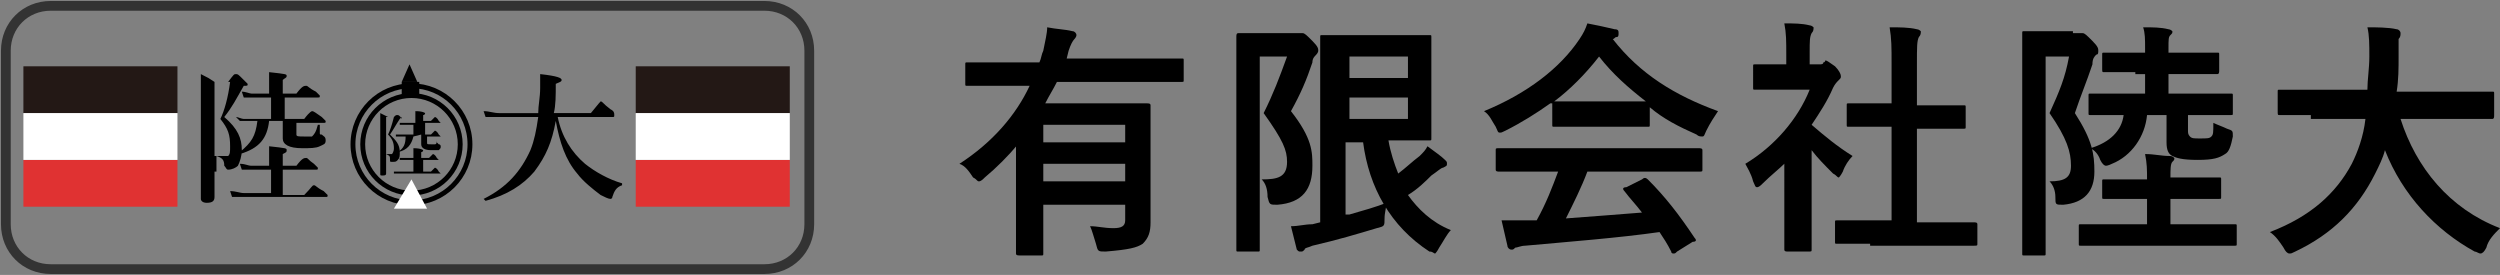
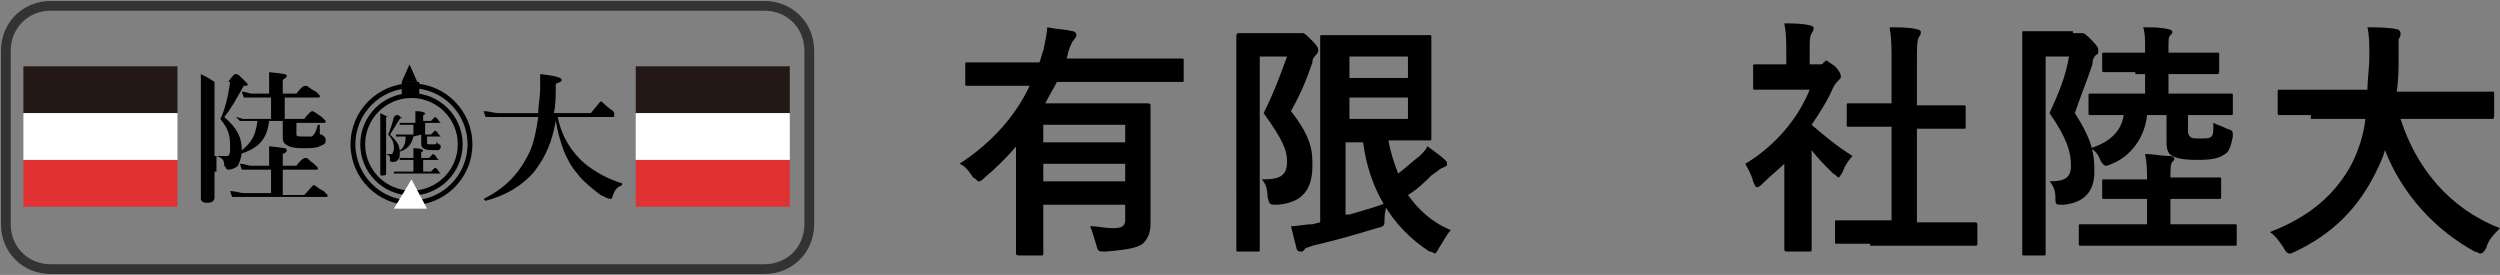
<svg xmlns="http://www.w3.org/2000/svg" version="1.1" id="レイヤー_1" x="0px" y="0px" viewBox="0 0 128.2 14.1" style="enable-background:new 0 0 128.2 14.1;" xml:space="preserve">
  <rect x="0" y="0" width="128.2" height="14.1" fill="#808080" stroke="none" />
  <style type="text/css">
	.st0{fill:none;stroke:#333333;stroke-width:0.5;stroke-miterlimit:10;}
	.st1{fill:#231815;}
	.st2{fill:#E03232;}
	.st3{fill:#FFFFFF;}
	.st4{fill:none;stroke:#000000;stroke-width:0.25;stroke-miterlimit:10;}
</style>
  <g>
    <g>
      <path class="st0" d="M39.2,13.8H2.6c-1.3,0-2.3-1-2.3-2.3V2.6c0-1.3,1-2.3,2.3-2.3h36.6c1.3,0,2.3,1,2.3,2.3v8.9    C41.5,12.8,40.5,13.8,39.2,13.8z" />
      <g>
        <rect x="1.2" y="3.4" class="st1" width="7.9" height="2.4" />
        <rect x="1.2" y="8.2" class="st2" width="7.9" height="2.4" />
        <rect x="1.2" y="5.8" class="st3" width="7.9" height="2.4" />
      </g>
      <g>
        <rect x="32.6" y="3.4" class="st1" width="7.9" height="2.4" />
        <rect x="32.6" y="8.2" class="st2" width="7.9" height="2.4" />
        <rect x="32.6" y="5.8" class="st3" width="7.9" height="2.4" />
      </g>
      <g>
        <path d="M11,8.8c0,0.3,0,1.1,0,1.3c0,0.2-0.1,0.3-0.4,0.3c-0.2,0-0.3-0.1-0.3-0.2c0-0.3,0-1.3,0-3.7c0-1.7,0-2.2,0-2.7     c0.4,0.2,0.4,0.2,0.7,0.4h0.7C12,3.8,12,3.8,12.1,3.8c0.1,0,0.1,0,0.4,0.3c0.1,0.1,0.2,0.2,0.2,0.2c0,0.1,0,0.1-0.2,0.1     c-0.4,0.7-0.6,1.1-1,1.6c0.7,0.6,0.9,1.1,0.9,1.7c0,0.3-0.1,0.6-0.2,0.8c-0.1,0.1-0.3,0.2-0.5,0.2c-0.1,0-0.1-0.1-0.2-0.2     c0-0.3-0.1-0.4-0.4-0.5V8.8z M11,4.2V8c0.2,0,0.3,0,0.5,0c0.1,0,0.1,0,0.2,0c0.1-0.1,0.1-0.2,0.1-0.5c0-0.6-0.1-0.9-0.5-1.4     c0.2-0.4,0.4-1.1,0.5-1.9H11z M14.6,10h1c0.4-0.4,0.4-0.5,0.5-0.5c0.1,0,0.1,0.1,0.5,0.3c0.1,0.1,0.2,0.2,0.2,0.2     c0,0.1,0,0.1-0.1,0.1h-4.2c-0.2,0-0.4,0-0.6,0l-0.1-0.3c0.3,0,0.5,0.1,0.7,0.1h1.4V8.7h-0.9c-0.2,0-0.3,0-0.6,0l-0.1-0.3     c0.3,0,0.4,0.1,0.6,0.1h0.9V8.1c0-0.2,0-0.3,0-0.6c0.9,0.1,0.9,0.1,0.9,0.2c0,0.1,0,0.1-0.2,0.2v0.6h0.7c0.3-0.4,0.4-0.4,0.5-0.4     c0.1,0,0.1,0.1,0.4,0.3c0.1,0.1,0.2,0.2,0.2,0.2c0,0.1,0,0.1-0.1,0.1h-1.7V10z M14.6,6.1h1c0.3-0.4,0.4-0.4,0.4-0.4     c0.1,0,0.2,0.1,0.5,0.3c0.1,0.1,0.2,0.2,0.2,0.2c0,0.1,0,0.1-0.1,0.1h-1.4v0.6C15.2,7,15.3,7,15.6,7C15.8,7,15.9,7,16,7     c0.1-0.1,0.2-0.2,0.3-0.6c0,0,0.1,0,0.1,0c0,0.2,0,0.3,0,0.4c0,0.1,0,0.1,0.1,0.1c0.1,0.1,0.2,0.1,0.2,0.3s-0.1,0.2-0.3,0.3     c-0.2,0.1-0.5,0.1-0.9,0.1c-0.7,0-1-0.2-1-0.5c0-0.1,0-0.2,0-0.3V6.2h-0.7c-0.1,0.9-0.5,1.4-1.5,1.7c0,0-0.1-0.1,0-0.1     c0.6-0.5,0.8-0.8,0.9-1.6h-0.6c-0.1,0-0.2,0-0.3,0L12.1,6c0.1,0,0.3,0.1,0.4,0.1h1.4V5h-1c-0.1,0-0.2,0-0.4,0l-0.1-0.3     c0.2,0,0.4,0.1,0.5,0.1h0.9V4.3c0-0.1,0-0.3,0-0.6c0.9,0.1,0.9,0.1,0.9,0.2c0,0.1-0.1,0.1-0.2,0.2v0.7h0.7     c0.3-0.4,0.4-0.4,0.5-0.4c0.1,0,0.1,0.1,0.5,0.3c0.1,0.1,0.2,0.2,0.2,0.2c0,0.1,0,0.1-0.1,0.1h-1.7V6.1z" />
      </g>
      <g>
        <path d="M28.6,6c0.2,1,0.7,1.8,1.4,2.4c0.5,0.4,1.2,0.8,1.9,1c0,0,0,0.1,0,0.1c-0.3,0.1-0.4,0.3-0.5,0.6c0,0.1-0.1,0.1-0.1,0.1     c-0.1,0-0.3-0.1-0.5-0.2c-0.4-0.3-0.9-0.7-1.2-1.1c-0.6-0.7-0.9-1.6-1.1-2.7C28.3,7.3,28,8,27.4,8.8c-0.6,0.7-1.4,1.2-2.5,1.5     c0,0-0.1-0.1-0.1-0.1c1.2-0.6,1.9-1.4,2.4-2.5c0.2-0.5,0.3-1,0.4-1.7h-2c-0.2,0-0.4,0-0.7,0l-0.1-0.3c0.3,0,0.5,0.1,0.8,0.1h2     c0-0.4,0.1-0.8,0.1-1.3c0-0.3,0-0.4,0-0.7c0.9,0.1,1.1,0.2,1.1,0.3c0,0.1-0.1,0.1-0.3,0.2c0,0.6,0,1.1-0.1,1.5h1.9     c0.4-0.5,0.5-0.6,0.5-0.6c0.1,0,0.1,0.1,0.5,0.4c0.2,0.1,0.2,0.2,0.2,0.3c0,0.1,0,0.1-0.1,0.1H28.6z" />
      </g>
      <g>
        <g>
          <circle class="st4" cx="21.1" cy="7.4" r="2.5" />
          <circle class="st4" cx="21.1" cy="7.4" r="3" />
          <polygon class="st3" points="21.1,9.2 20.2,10.7 21.9,10.7     " />
          <g>
            <polygon points="21,3.3 20.6,4.2 21.4,4.2      " />
            <rect x="20.6" y="4.2" width="0.9" height="0.8" />
          </g>
        </g>
        <g>
          <path d="M19.8,8.2c0,0.2,0,0.5,0,0.7C19.8,9,19.7,9,19.6,9c-0.1,0-0.1,0-0.1-0.1c0-0.1,0-0.6,0-1.8c0-0.9,0-1.1,0-1.3      c0.2,0.1,0.2,0.1,0.4,0.2h0.3c0.1-0.1,0.1-0.1,0.2-0.1c0,0,0.1,0,0.2,0.2C20.6,6,20.6,6,20.6,6c0,0,0,0-0.1,0.1      c-0.2,0.3-0.3,0.5-0.5,0.8c0.3,0.3,0.5,0.5,0.5,0.9c0,0.2,0,0.3-0.1,0.4c-0.1,0.1-0.1,0.1-0.3,0.1c-0.1,0-0.1,0-0.1-0.1      C20,8,20,8,19.8,7.9V8.2z M19.8,6v1.9c0.1,0,0.1,0,0.2,0c0,0,0.1,0,0.1,0c0,0,0.1-0.1,0.1-0.3c0-0.3-0.1-0.5-0.3-0.7      C20,6.7,20.1,6.4,20.2,6H19.8z M21.6,8.8h0.5c0.2-0.2,0.2-0.2,0.2-0.2c0,0,0.1,0,0.2,0.2c0.1,0.1,0.1,0.1,0.1,0.1c0,0,0,0,0,0      h-2.1c-0.1,0-0.2,0-0.3,0l0-0.1c0.1,0,0.2,0,0.3,0h0.7V8.2h-0.4c-0.1,0-0.2,0-0.3,0l0-0.1c0.1,0,0.2,0,0.3,0h0.4V7.9      c0-0.1,0-0.1,0-0.3c0.4,0,0.5,0.1,0.5,0.1c0,0,0,0.1-0.1,0.1v0.3h0.4c0.2-0.2,0.2-0.2,0.2-0.2c0,0,0.1,0,0.2,0.2      c0.1,0.1,0.1,0.1,0.1,0.1c0,0,0,0,0,0h-0.8V8.8z M21.6,6.9h0.5c0.2-0.2,0.2-0.2,0.2-0.2c0,0,0.1,0,0.2,0.2      c0.1,0.1,0.1,0.1,0.1,0.1c0,0,0,0,0,0h-0.7v0.3c0,0.1,0,0.1,0.2,0.1c0.1,0,0.1,0,0.2,0c0.1,0,0.1-0.1,0.1-0.3c0,0,0,0,0,0      c0,0.1,0,0.2,0,0.2c0,0,0,0,0.1,0.1c0.1,0,0.1,0.1,0.1,0.1c0,0.1,0,0.1-0.1,0.2c-0.1,0-0.2,0-0.4,0c-0.3,0-0.5-0.1-0.5-0.3      c0,0,0-0.1,0-0.2L21.6,6.9L21.2,7c-0.1,0.4-0.3,0.7-0.8,0.8c0,0,0,0,0,0c0.3-0.2,0.4-0.4,0.4-0.8h-0.3c0,0-0.1,0-0.2,0l0-0.1      c0.1,0,0.1,0,0.2,0h0.7V6.4h-0.5c-0.1,0-0.1,0-0.2,0l0-0.1c0.1,0,0.2,0,0.3,0h0.5V6c0-0.1,0-0.2,0-0.3c0.4,0,0.5,0.1,0.5,0.1      c0,0,0,0.1-0.1,0.1v0.3h0.4c0.2-0.2,0.2-0.2,0.2-0.2c0,0,0.1,0,0.2,0.2c0.1,0.1,0.1,0.1,0.1,0.1c0,0,0,0,0,0h-0.8V6.9z" />
        </g>
      </g>
    </g>
    <g>
      <path d="M52.2,7.4c-0.5,0.6-1.1,1.2-1.7,1.7c-0.1,0.1-0.2,0.2-0.3,0.2c-0.1,0-0.1-0.1-0.3-0.2c-0.2-0.3-0.4-0.6-0.7-0.7    c1.7-1.1,2.9-2.5,3.6-4h-1.6c-1.2,0-1.6,0-1.6,0c-0.1,0-0.1,0-0.1-0.1v-1c0-0.1,0-0.1,0.1-0.1c0.1,0,0.5,0,1.6,0h2.1    c0.1-0.2,0.1-0.4,0.2-0.6c0.1-0.5,0.2-0.9,0.2-1.2c0.5,0.1,0.9,0.1,1.3,0.2c0.1,0,0.2,0.1,0.2,0.2c0,0.1-0.1,0.2-0.1,0.2    c-0.1,0.1-0.2,0.3-0.3,0.6L54.7,3H59c1.2,0,1.6,0,1.6,0c0.1,0,0.1,0,0.1,0.1v1c0,0.1,0,0.1-0.1,0.1c-0.1,0-0.5,0-1.6,0h-4.8    c-0.2,0.4-0.4,0.7-0.6,1.1h3.4c1.2,0,1.7,0,1.8,0c0.1,0,0.2,0,0.2,0.1c0,0.1,0,0.6,0,1.7v2.3c0,0.9,0,1.6,0,2    c0,0.5-0.1,0.8-0.4,1.1c-0.3,0.2-0.7,0.3-1.9,0.4c-0.4,0-0.4,0-0.5-0.4c-0.1-0.3-0.2-0.7-0.3-0.9c0.4,0,0.7,0.1,1.2,0.1    c0.4,0,0.6-0.1,0.6-0.4v-0.8h-4.2v1c0,1.1,0,1.4,0,1.5c0,0.1,0,0.1-0.1,0.1h-1.1c-0.1,0-0.2,0-0.2-0.1c0-0.1,0-0.4,0-1.5V7.4z     M53.5,6.4v0.9h4.2V6.4H53.5z M57.7,9.3V8.4h-4.2v0.9H57.7z" />
      <path d="M66.4,1.7c0.1,0,0.2,0,0.3,0c0.1,0,0.1,0,0.1,0c0.1,0,0.2,0.1,0.5,0.4c0.3,0.3,0.3,0.4,0.3,0.5c0,0.1-0.1,0.2-0.1,0.2    c-0.1,0.1-0.2,0.2-0.2,0.4c-0.3,0.9-0.6,1.6-1.1,2.5c1.1,1.4,1.1,2.1,1.1,2.8c0,1.2-0.5,1.9-1.8,2c-0.4,0-0.4,0-0.5-0.4    c0-0.4-0.1-0.7-0.3-0.9c0.8,0,1.3-0.1,1.3-0.9c0-0.6-0.2-1.1-1.2-2.5c0.5-1,0.8-1.8,1.2-2.9h-1.4v7.2c0,1.7,0,2.6,0,2.7    c0,0.1,0,0.1-0.1,0.1h-1c-0.1,0-0.1,0-0.1-0.1c0-0.1,0-0.9,0-2.7V4.6c0-1.8,0-2.7,0-2.7c0-0.1,0-0.2,0.1-0.2c0.1,0,0.4,0,1.1,0    H66.4z M69.2,11c0.7-0.2,1.4-0.4,1.9-0.6c0,0.2-0.1,0.5-0.1,0.8c0,0.4,0,0.4-0.4,0.5c-1,0.3-2,0.6-3.3,0.9    c-0.2,0.1-0.4,0.1-0.4,0.2c-0.1,0.1-0.1,0.1-0.2,0.1s-0.1,0-0.2-0.1c-0.1-0.4-0.2-0.8-0.3-1.2c0.4,0,0.7-0.1,1.1-0.1l0.4-0.1V4.2    c0-1.4,0-2.2,0-2.3c0-0.1,0-0.1,0.1-0.1c0.1,0,0.6,0,1.7,0h2.3c1,0,1.4,0,1.5,0c0.1,0,0.1,0,0.1,0.1c0,0.1,0,0.5,0,1.4v2.4    c0,0.9,0,1.3,0,1.4c0,0.1,0,0.1-0.1,0.1c-0.1,0-0.5,0-1.5,0h-0.6c0.1,0.6,0.3,1.2,0.5,1.7c0.4-0.3,0.7-0.6,1.1-0.9    c0.2-0.2,0.3-0.3,0.4-0.5c0.4,0.3,0.7,0.5,0.9,0.7c0.1,0.1,0.1,0.1,0.1,0.2c0,0.1,0,0.1-0.2,0.2c-0.1,0-0.3,0.2-0.6,0.4    c-0.3,0.3-0.7,0.7-1.2,1c0.5,0.7,1.2,1.4,2.2,1.8c-0.2,0.2-0.4,0.6-0.6,0.9c-0.1,0.2-0.2,0.3-0.2,0.3c-0.1,0-0.1-0.1-0.3-0.1    c-2-1.3-3.1-3.3-3.4-5.6h-0.9V11z M69.2,2.9V4h3V2.9H69.2z M72.2,5h-3v1.1h3V5z" />
-       <path d="M79.5,5.3c-0.7,0.5-1.5,1-2.3,1.4c-0.2,0.1-0.2,0.1-0.3,0.1c-0.1,0-0.1-0.1-0.2-0.3c-0.2-0.3-0.3-0.6-0.6-0.8    c2.2-0.9,3.9-2.2,4.9-3.7c0.2-0.3,0.3-0.5,0.4-0.8c0.5,0.1,1,0.2,1.4,0.3c0.2,0,0.2,0.1,0.2,0.2c0,0.1,0,0.2-0.1,0.2    c-0.1,0-0.1,0.1-0.2,0.1c1.4,1.8,3.2,2.9,5.4,3.7c-0.2,0.3-0.4,0.6-0.6,1c-0.1,0.2-0.1,0.3-0.2,0.3c-0.1,0-0.2,0-0.3-0.1    c-0.9-0.4-1.7-0.8-2.4-1.4v0.9c0,0.1,0,0.1-0.1,0.1c-0.1,0-0.4,0-1.4,0h-2c-1,0-1.4,0-1.4,0c-0.1,0-0.1,0-0.1-0.1V5.3z M78.6,8.8    c-1.2,0-1.6,0-1.7,0c-0.1,0-0.2,0-0.2-0.1v-1c0-0.1,0-0.1,0.2-0.1c0.1,0,0.5,0,1.7,0h6.8c1.2,0,1.6,0,1.7,0c0.1,0,0.2,0,0.2,0.1v1    c0,0.1,0,0.1-0.2,0.1c-0.1,0-0.5,0-1.7,0h-4c-0.3,0.8-0.7,1.6-1.1,2.4c1.3-0.1,2.7-0.2,3.9-0.3c-0.3-0.4-0.6-0.7-0.9-1.1    c-0.1-0.1-0.1-0.2,0.1-0.2l0.8-0.4c0.1-0.1,0.2-0.1,0.3,0c0.9,0.9,1.6,1.8,2.4,3c0.1,0.1,0.1,0.2-0.1,0.2L86,12.9    C85.9,13,85.9,13,85.8,13c0,0-0.1,0-0.1-0.1c-0.2-0.4-0.4-0.7-0.6-1c-2.1,0.3-4.7,0.5-6.9,0.7c-0.2,0-0.4,0.1-0.5,0.1    c-0.1,0.1-0.1,0.1-0.2,0.1c-0.1,0-0.2-0.1-0.2-0.2c-0.1-0.4-0.2-0.9-0.3-1.3c0.5,0,0.9,0,1.4,0c0.1,0,0.3,0,0.4,0    c0.5-0.9,0.8-1.7,1.1-2.5H78.6z M83,5.2c0.9,0,1.2,0,1.4,0c-0.9-0.7-1.7-1.4-2.4-2.3c-0.7,0.9-1.5,1.7-2.3,2.3c0.1,0,0.5,0,1.4,0    H83z" />
      <path d="M91.6,8.3c-0.4,0.4-0.8,0.7-1.2,1.1c-0.1,0.1-0.2,0.2-0.3,0.2c-0.1,0-0.1-0.1-0.2-0.3c-0.1-0.4-0.3-0.7-0.4-0.9    c1.5-0.9,2.7-2.3,3.3-3.8h-1.4c-1,0-1.3,0-1.4,0c-0.1,0-0.1,0-0.1-0.1V3.4c0-0.1,0-0.1,0.1-0.1c0.1,0,0.4,0,1.4,0h0.2V2.8    c0-0.7,0-1.1-0.1-1.6c0.5,0,0.9,0,1.3,0.1c0.1,0,0.2,0.1,0.2,0.1c0,0.1,0,0.2-0.1,0.3c-0.1,0.2-0.1,0.4-0.1,1v0.6h0.5    c0.1,0,0.2,0,0.2-0.1c0.1,0,0.1-0.1,0.1-0.1c0.1,0,0.2,0.1,0.5,0.3c0.2,0.2,0.3,0.4,0.3,0.5c0,0.1,0,0.1-0.1,0.2    c-0.1,0.1-0.2,0.2-0.3,0.4c-0.3,0.7-0.7,1.3-1.1,1.9C93.6,7,94.2,7.5,95,8c-0.2,0.2-0.4,0.5-0.5,0.8c-0.1,0.2-0.2,0.3-0.2,0.3    c-0.1,0-0.1-0.1-0.3-0.2c-0.4-0.4-0.8-0.8-1.1-1.2v3.6c0,0.9,0,1.4,0,1.5c0,0.1,0,0.1-0.2,0.1h-1c-0.1,0-0.2,0-0.2-0.1    c0-0.1,0-0.6,0-1.5V8.3z M95.9,12.5c-1.2,0-1.6,0-1.7,0c-0.1,0-0.1,0-0.1-0.1v-1c0-0.1,0-0.1,0.1-0.1c0.1,0,0.5,0,1.7,0h1.1V6.5    h-0.6c-1.1,0-1.5,0-1.6,0c-0.1,0-0.1,0-0.1-0.1v-1c0-0.1,0-0.1,0.1-0.1c0.1,0,0.5,0,1.6,0h0.6v-2c0-0.9,0-1.3-0.1-1.9    c0.5,0,1,0,1.4,0.1c0.1,0,0.2,0.1,0.2,0.1c0,0.1,0,0.2-0.1,0.3c-0.1,0.2-0.1,0.5-0.1,1.4v2.1h0.8c1.1,0,1.5,0,1.6,0    c0.1,0,0.1,0,0.1,0.1v1c0,0.1,0,0.1-0.1,0.1c-0.1,0-0.5,0-1.6,0h-0.8v4.8h1.2c1.2,0,1.6,0,1.7,0c0.1,0,0.2,0,0.2,0.1v1    c0,0.1,0,0.1-0.2,0.1c-0.1,0-0.5,0-1.7,0H95.9z" />
      <path d="M106.3,1.7c0.1,0,0.2,0,0.3,0c0.1,0,0.1,0,0.2,0c0.1,0,0.2,0.1,0.5,0.4c0.3,0.3,0.3,0.4,0.3,0.5c0,0.1,0,0.2-0.1,0.2    c-0.1,0.1-0.2,0.2-0.2,0.5c-0.3,0.9-0.6,1.6-0.9,2.5c0.9,1.4,1,2.1,1,3c0,1-0.5,1.6-1.6,1.7c-0.4,0-0.4,0-0.4-0.4    c0-0.3-0.1-0.6-0.3-0.8c0.8,0,1.1-0.2,1.1-0.8c0-0.7-0.2-1.4-1.1-2.7c0.5-1.1,0.8-1.8,1-2.9h-1.2v7.3c0,1.8,0,2.7,0,2.8    c0,0.1,0,0.1-0.1,0.1h-1c-0.1,0-0.1,0-0.1-0.1c0-0.1,0-1,0-2.7V4.5c0-1.8,0-2.7,0-2.8c0-0.1,0-0.1,0.1-0.1c0.1,0,0.4,0,1,0H106.3z     M108.5,12.6c-1.3,0-1.7,0-1.8,0c-0.1,0-0.1,0-0.1-0.1v-0.9c0-0.1,0-0.1,0.1-0.1c0.1,0,0.5,0,1.8,0h1.6v-1.3h-0.6    c-1.1,0-1.5,0-1.6,0c-0.1,0-0.1,0-0.1-0.1V9.3c0-0.1,0-0.1,0.1-0.1c0.1,0,0.5,0,1.6,0h0.6v0c0-0.5,0-0.8-0.1-1.3    c0.5,0,0.8,0.1,1.3,0.1c0.1,0,0.2,0.1,0.2,0.1c0,0.1,0,0.1-0.1,0.2c-0.1,0.1-0.1,0.4-0.1,0.8v0h0.9c1.1,0,1.5,0,1.6,0    c0.1,0,0.1,0,0.1,0.1v0.9c0,0.1,0,0.1-0.1,0.1c-0.1,0-0.5,0-1.6,0h-0.9v1.3h1.5c1.3,0,1.7,0,1.8,0c0.1,0,0.1,0,0.1,0.1v0.9    c0,0.1,0,0.1-0.1,0.1c-0.1,0-0.5,0-1.8,0H108.5z M109.5,3.7c-1.1,0-1.5,0-1.6,0c-0.1,0-0.1,0-0.1-0.2V2.8c0-0.1,0-0.1,0.1-0.1    c0.1,0,0.5,0,1.6,0h0.5V2.5c0-0.5,0-0.8-0.1-1.1c0.5,0,0.9,0,1.3,0.1c0.1,0,0.2,0.1,0.2,0.1c0,0.1,0,0.1-0.1,0.2    c-0.1,0.1-0.1,0.2-0.1,0.7v0.2h0.9c1.1,0,1.5,0,1.6,0c0.1,0,0.1,0,0.1,0.1v0.8c0,0.1,0,0.2-0.1,0.2c-0.1,0-0.4,0-1.6,0h-0.9v1h1.5    c1.2,0,1.7,0,1.7,0c0.1,0,0.1,0,0.1,0.1v0.9c0,0.1,0,0.1-0.1,0.1c-0.1,0-0.5,0-1.7,0h-0.5v0.8c0,0.1,0,0.2,0.1,0.3    c0.1,0.1,0.2,0.1,0.5,0.1c0.4,0,0.5,0,0.6-0.1c0.1-0.1,0.1-0.2,0.1-0.7c0.2,0.1,0.5,0.2,0.7,0.3c0.3,0.1,0.3,0.1,0.3,0.4    c-0.1,0.5-0.2,0.8-0.4,0.9c-0.3,0.2-0.6,0.3-1.4,0.3c-0.8,0-1.1-0.1-1.3-0.2c-0.2-0.1-0.3-0.3-0.3-0.7V5.9h-1    C110,7,109.3,8,108.3,8.4c-0.2,0.1-0.3,0.1-0.3,0.1c-0.1,0-0.2-0.1-0.3-0.3c-0.1-0.3-0.3-0.5-0.5-0.6c1-0.3,1.6-0.9,1.7-1.7    c-1.2,0-1.6,0-1.7,0c-0.1,0-0.1,0-0.1-0.1V4.9c0-0.1,0-0.1,0.1-0.1c0.1,0,0.5,0,1.7,0h1.1v-1H109.5z" />
      <path d="M118.5,5.9c-1.2,0-1.6,0-1.6,0c-0.1,0-0.1,0-0.1-0.2V4.7c0-0.1,0-0.1,0.1-0.1c0.1,0,0.5,0,1.6,0h2.9    c0-0.5,0.1-1.1,0.1-1.7c0-0.6,0-1.1-0.1-1.5c0.4,0,1.1,0,1.5,0.1c0.1,0,0.2,0.1,0.2,0.2c0,0.1,0,0.2-0.1,0.3    C123,2.1,123,2.3,123,2.9c0,0.6,0,1.2-0.1,1.8h3.3c1.2,0,1.6,0,1.6,0c0.1,0,0.1,0,0.1,0.1v1.1c0,0.1,0,0.2-0.1,0.2    c-0.1,0-0.5,0-1.6,0h-3.1c0.8,2.5,2.5,4.6,5.1,5.6c-0.3,0.3-0.6,0.6-0.7,1c-0.1,0.2-0.2,0.3-0.3,0.3c-0.1,0-0.2-0.1-0.3-0.1    c-2-1.1-3.7-2.9-4.6-5.2c-0.1,0.4-0.3,0.8-0.5,1.2c-0.9,1.8-2.2,3.1-4.1,4c-0.2,0.1-0.2,0.1-0.3,0.1c-0.1,0-0.2-0.1-0.3-0.3    c-0.2-0.3-0.4-0.6-0.7-0.8c2.1-0.8,3.4-2,4.2-3.5c0.3-0.6,0.6-1.4,0.7-2.3H118.5z" />
    </g>
  </g>
</svg>